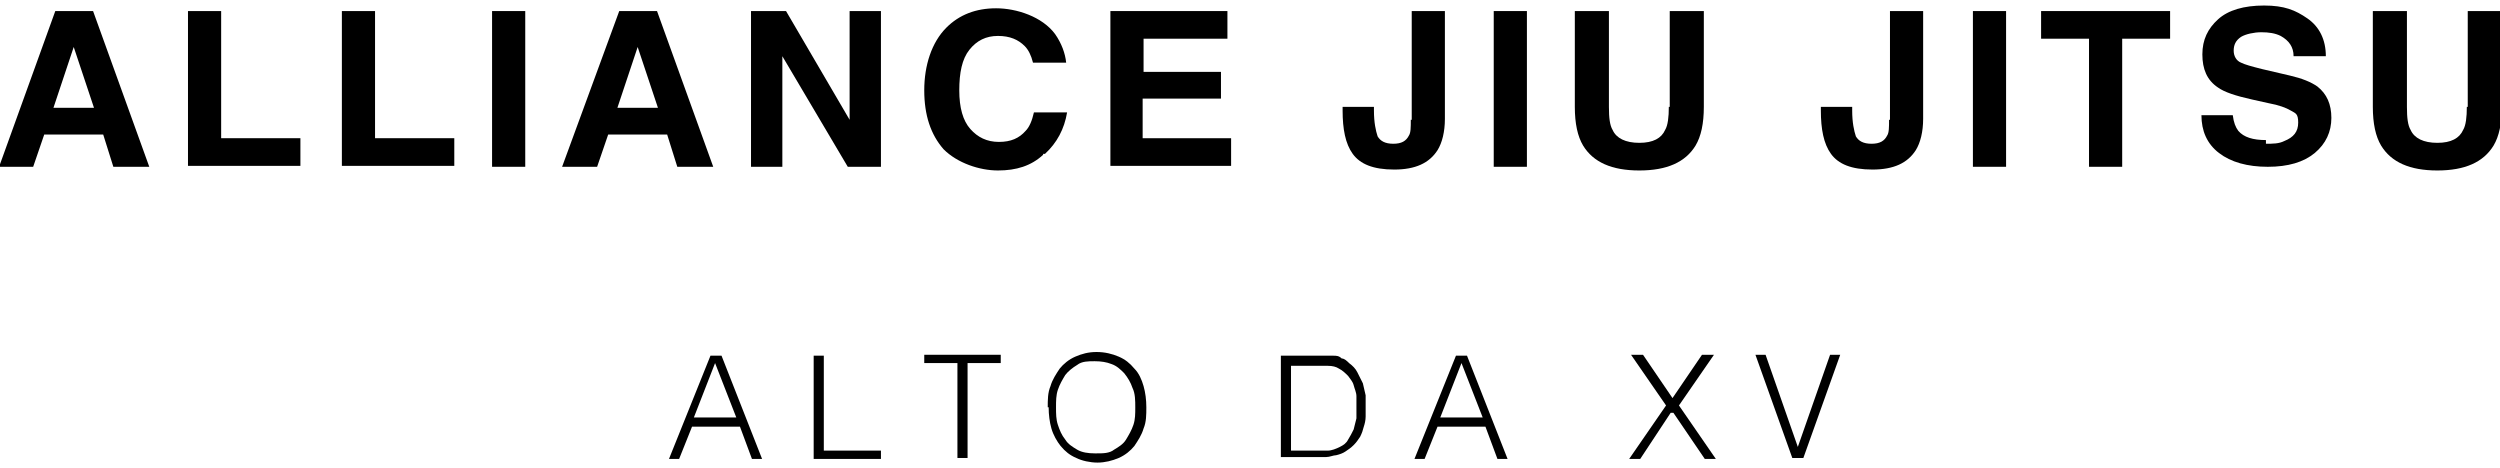
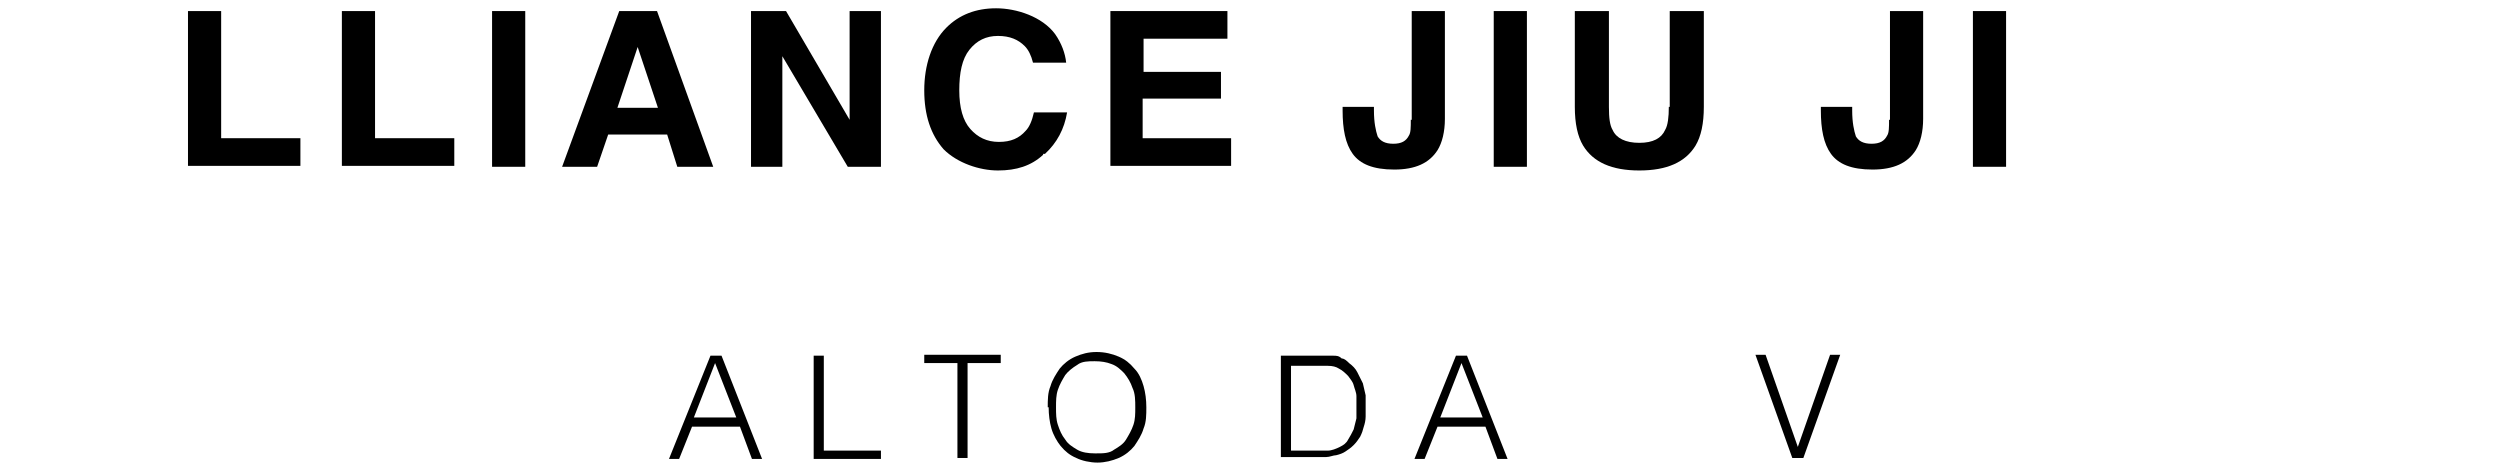
<svg xmlns="http://www.w3.org/2000/svg" id="Layer_1" viewBox="0 0 271.3 50.8">
  <g>
-     <path d="M11.2,14.6h-6.4l-1.2,3.5H-.1L6,1.2h4.1l6.1,16.9h-3.9s-1.1-3.5-1.1-3.5ZM10.2,11.7l-2.2-6.6-2.2,6.6s4.4,0,4.4,0Z" />
    <path d="M20.4,1.2h3.6v13.8h8.6v3h-12.2s0-16.8,0-16.8Z" />
    <path d="M37.1,1.2h3.6v13.8h8.6v3h-12.2s0-16.8,0-16.8Z" />
    <path d="M53.4,1.2h3.6v16.9h-3.6V1.2Z" />
-     <path d="M72.4,14.6h-6.4l-1.2,3.5h-3.8l6.2-16.9h4.1l6.1,16.9h-3.9l-1.1-3.5ZM71.4,11.7l-2.2-6.6-2.2,6.6s4.4,0,4.4,0Z" />
+     <path d="M72.4,14.6h-6.4l-1.2,3.5h-3.8l6.2-16.9h4.1l6.1,16.9h-3.9l-1.1-3.5ZM71.4,11.7l-2.2-6.6-2.2,6.6Z" />
    <path d="M95.6,18.1h-3.6l-7.1-12v12h-3.4V1.2h3.8l6.9,11.8V1.2h3.4s0,16.9,0,16.9Z" />
    <path d="M113.2,16.8c-1.3,1.2-2.9,1.7-4.9,1.7s-4.4-.8-5.9-2.3c-1.4-1.6-2.1-3.7-2.1-6.4s.8-5.2,2.4-6.8c1.4-1.4,3.2-2.1,5.4-2.1s5,.9,6.4,2.8c.7,1,1.1,2.1,1.2,3.1h-3.6c-.2-.8-.5-1.4-.9-1.8-.7-.7-1.6-1.1-2.9-1.1s-2.3.5-3.1,1.5c-.8,1-1.1,2.5-1.1,4.4s.4,3.3,1.2,4.2c.8.9,1.8,1.4,3.1,1.4s2.2-.4,2.9-1.2c.4-.4.7-1.1.9-2h3.6c-.3,1.8-1.1,3.3-2.4,4.5h-.2Z" />
    <path d="M132.4,10.7h-8.4v4.3h9.6v3h-13.1V1.2h12.7v3h-9.1v3.6h8.4v2.9h-.1Z" />
    <path d="M153.2,13V1.2h3.6v11.7c0,1.4-.3,2.6-.8,3.4-.9,1.4-2.4,2.1-4.7,2.1s-3.7-.6-4.5-1.7-1.1-2.7-1.1-4.7v-.4h3.4v.4c0,1.3.2,2.2.4,2.8.3.5.8.8,1.7.8s1.4-.3,1.7-.9c.2-.3.2-.9.2-1.7h.1Z" />
    <path d="M162.1,1.2h3.6v16.9h-3.6V1.2Z" />
    <path d="M181.2,11.6V1.2h3.7v10.4c0,1.8-.3,3.2-.9,4.2-1.1,1.8-3.1,2.7-6.1,2.7s-5-.9-6.1-2.7c-.6-1-.9-2.4-.9-4.2V1.2h3.7v10.4c0,1.2.1,2,.4,2.5.4.9,1.4,1.4,2.9,1.4s2.4-.5,2.8-1.4c.3-.5.4-1.4.4-2.5h.1Z" />
    <path d="M205.1,13V1.2h3.6v11.7c0,1.4-.3,2.6-.8,3.4-.9,1.4-2.4,2.1-4.7,2.1s-3.7-.6-4.5-1.7-1.1-2.7-1.1-4.7v-.4h3.4v.4c0,1.3.2,2.2.4,2.8.3.5.8.8,1.7.8s1.4-.3,1.7-.9c.2-.3.2-.9.2-1.7h.1Z" />
    <path d="M214.1,1.2h3.6v16.9h-3.6V1.2Z" />
-     <path d="M235.5,1.2v3h-5.2v13.9h-3.6V4.2h-5.2V1.2h14Z" />
-     <path d="M245.8,15.6c.9,0,1.5,0,2.1-.3,1-.4,1.5-1,1.5-2s-.3-1-.8-1.3-1.3-.6-2.4-.8l-1.8-.4c-1.8-.4-3-.8-3.7-1.3-1.2-.8-1.7-2-1.7-3.6s.6-2.8,1.7-3.8c1.1-1,2.8-1.5,5-1.5s3.4.5,4.7,1.4c1.3.9,2,2.3,2,4.1h-3.5c0-1-.5-1.7-1.4-2.2-.6-.3-1.3-.4-2.1-.4s-1.7.2-2.2.5c-.6.4-.8.9-.8,1.5s.3,1.1.8,1.3c.4.2,1.1.4,2.3.7l3,.7c1.3.3,2.3.7,3,1.2,1,.8,1.5,1.9,1.5,3.4s-.6,2.8-1.8,3.8c-1.2,1-2.9,1.5-5.1,1.5s-4-.5-5.3-1.5-1.9-2.4-1.9-4.1h3.4c.1.8.3,1.3.6,1.7.6.7,1.6,1,3,1v.4Z" />
-     <path d="M267.8,11.6V1.2h3.7v10.4c0,1.8-.3,3.2-.9,4.2-1.1,1.8-3.1,2.7-6.1,2.7s-5-.9-6.1-2.7c-.6-1-.9-2.4-.9-4.2V1.2h3.7v10.4c0,1.2.1,2,.4,2.5.4.9,1.4,1.4,2.9,1.4s2.4-.5,2.8-1.4c.3-.5.4-1.4.4-2.5h.1Z" />
  </g>
  <g>
    <path d="M72.6,49.8l4.5-11.2h1.2l4.4,11.2h-1.1l-1.3-3.5h-5.2l-1.4,3.5h-1.1ZM75.4,45.3h4.5l-2.3-5.9-2.3,5.9h.1Z" />
    <path d="M88.3,49.8v-11.2h1.1v10.3h6.2v.9s-7.3,0-7.3,0Z" />
    <path d="M100.2,38.5h8.4v.9h-3.6v10.3h-1.1v-10.3h-3.6v-.9h-.1Z" />
    <path d="M113.7,44.2c0-.8,0-1.6.3-2.3.2-.7.6-1.3,1-1.9.4-.5,1-1,1.7-1.3s1.4-.5,2.3-.5,1.7.2,2.4.5c.7.3,1.2.7,1.7,1.3.5.5.8,1.2,1,1.9s.3,1.5.3,2.3,0,1.6-.3,2.3c-.2.7-.6,1.3-1,1.9-.4.5-1,1-1.7,1.3s-1.5.5-2.3.5-1.7-.2-2.3-.5c-.7-.3-1.2-.7-1.7-1.3-.4-.5-.8-1.2-1-1.9s-.3-1.5-.3-2.3h0ZM119,49.2c.7,0,1.4,0,1.9-.4.5-.3,1-.6,1.3-1.1s.6-1,.8-1.6c.2-.6.2-1.2.2-1.9s0-1.5-.3-2.1c-.2-.6-.5-1.1-.9-1.6-.4-.4-.8-.8-1.4-1-.5-.2-1.1-.3-1.8-.3s-1.4,0-1.9.4c-.5.3-1,.7-1.3,1.1-.3.5-.6,1-.8,1.6-.2.6-.2,1.2-.2,1.9s0,1.3.2,1.9c.2.6.4,1.1.8,1.6.3.5.8.8,1.3,1.1s1.2.4,1.9.4h.2Z" />
    <path d="M139,49.8v-11.2h4.8c.3,0,.6,0,.9,0,.3,0,.6,0,.9.3.3,0,.6.3.8.5.4.3.7.6.9,1s.4.8.6,1.2c.1.4.2.9.3,1.3v2.3c0,.4-.1.8-.2,1.1-.1.4-.2.7-.4,1.1-.2.3-.4.6-.7.9-.3.3-.6.5-.9.7-.3.2-.6.3-1,.4-.3,0-.7.2-1.1.2h-5,.1ZM140.1,48.9h4c.4,0,.9-.2,1.3-.4.4-.2.7-.4.9-.8.2-.3.4-.7.6-1.1.1-.4.2-.8.3-1.2v-2.4c0-.4-.2-.8-.3-1.2s-.4-.7-.6-1c-.3-.3-.6-.6-1-.8-.3-.2-.7-.3-1.2-.3h-4v9.4-.2Z" />
    <path d="M153.5,49.8l4.5-11.2h1.2l4.4,11.2h-1.1l-1.3-3.5h-5.2l-1.4,3.5h-1.1,0ZM156.4,45.3h4.5l-2.3-5.9-2.3,5.9h.1Z" />
-     <path d="M181.3,44.8l-3.3,5h-1.2l4-5.8-3.8-5.5h1.3l3.2,4.7,3.2-4.7h1.3l-3.8,5.5,4,5.8h-1.2l-3.4-5h-.3Z" />
    <path d="M190.5,38.5h1.1l3.5,10,3.5-10h1.1l-4,11.2h-1.2l-4-11.2h0Z" />
  </g>
</svg>